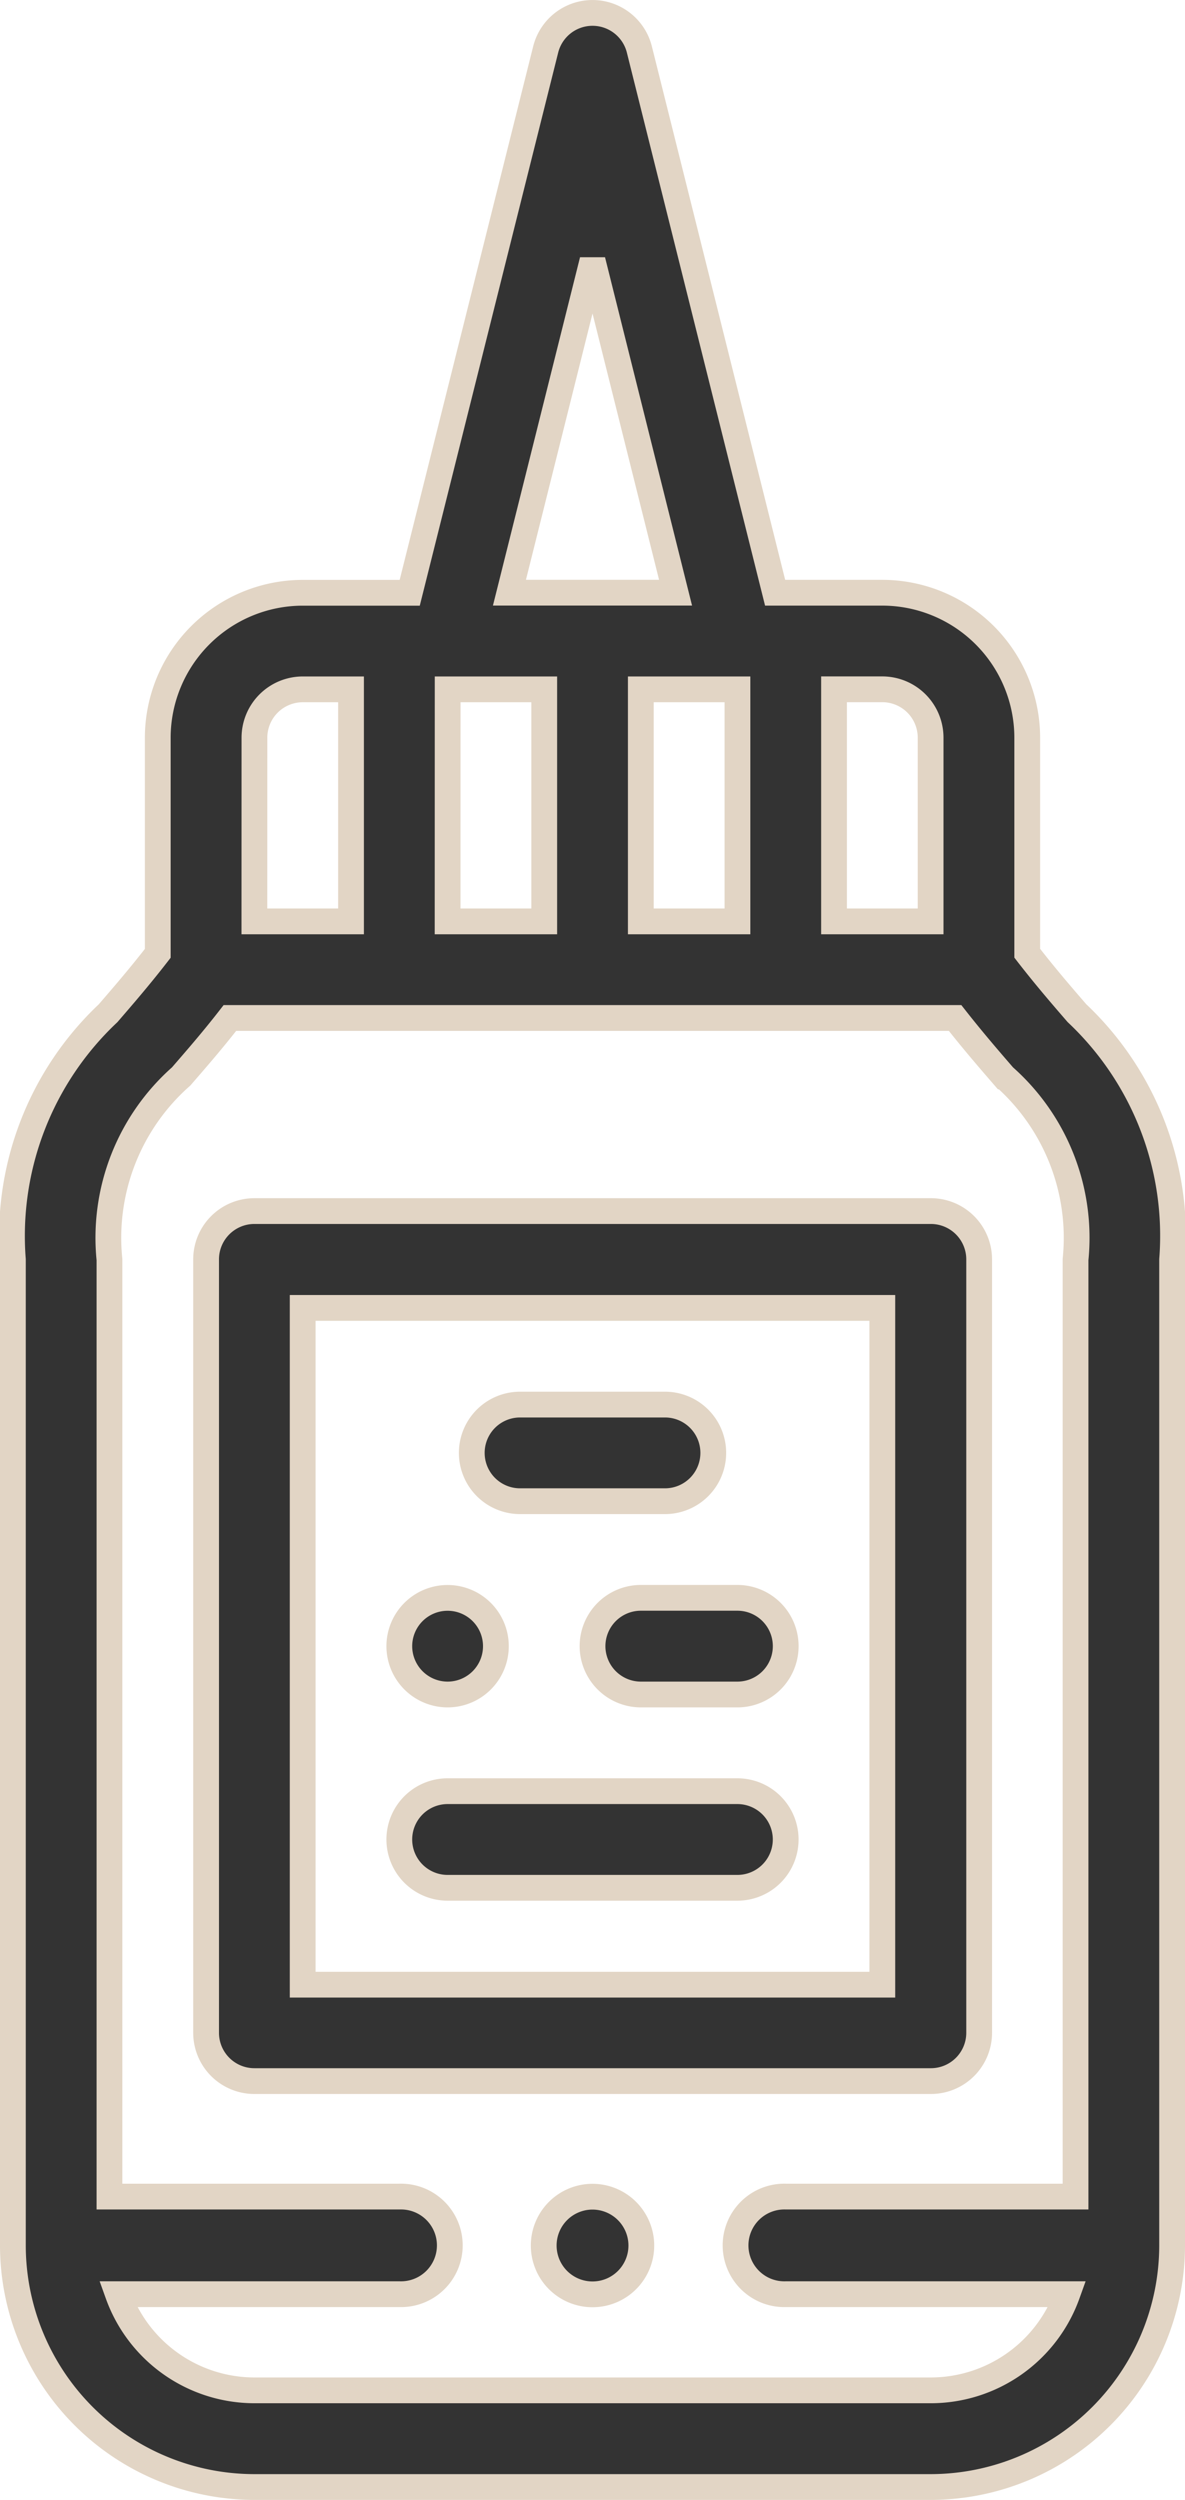
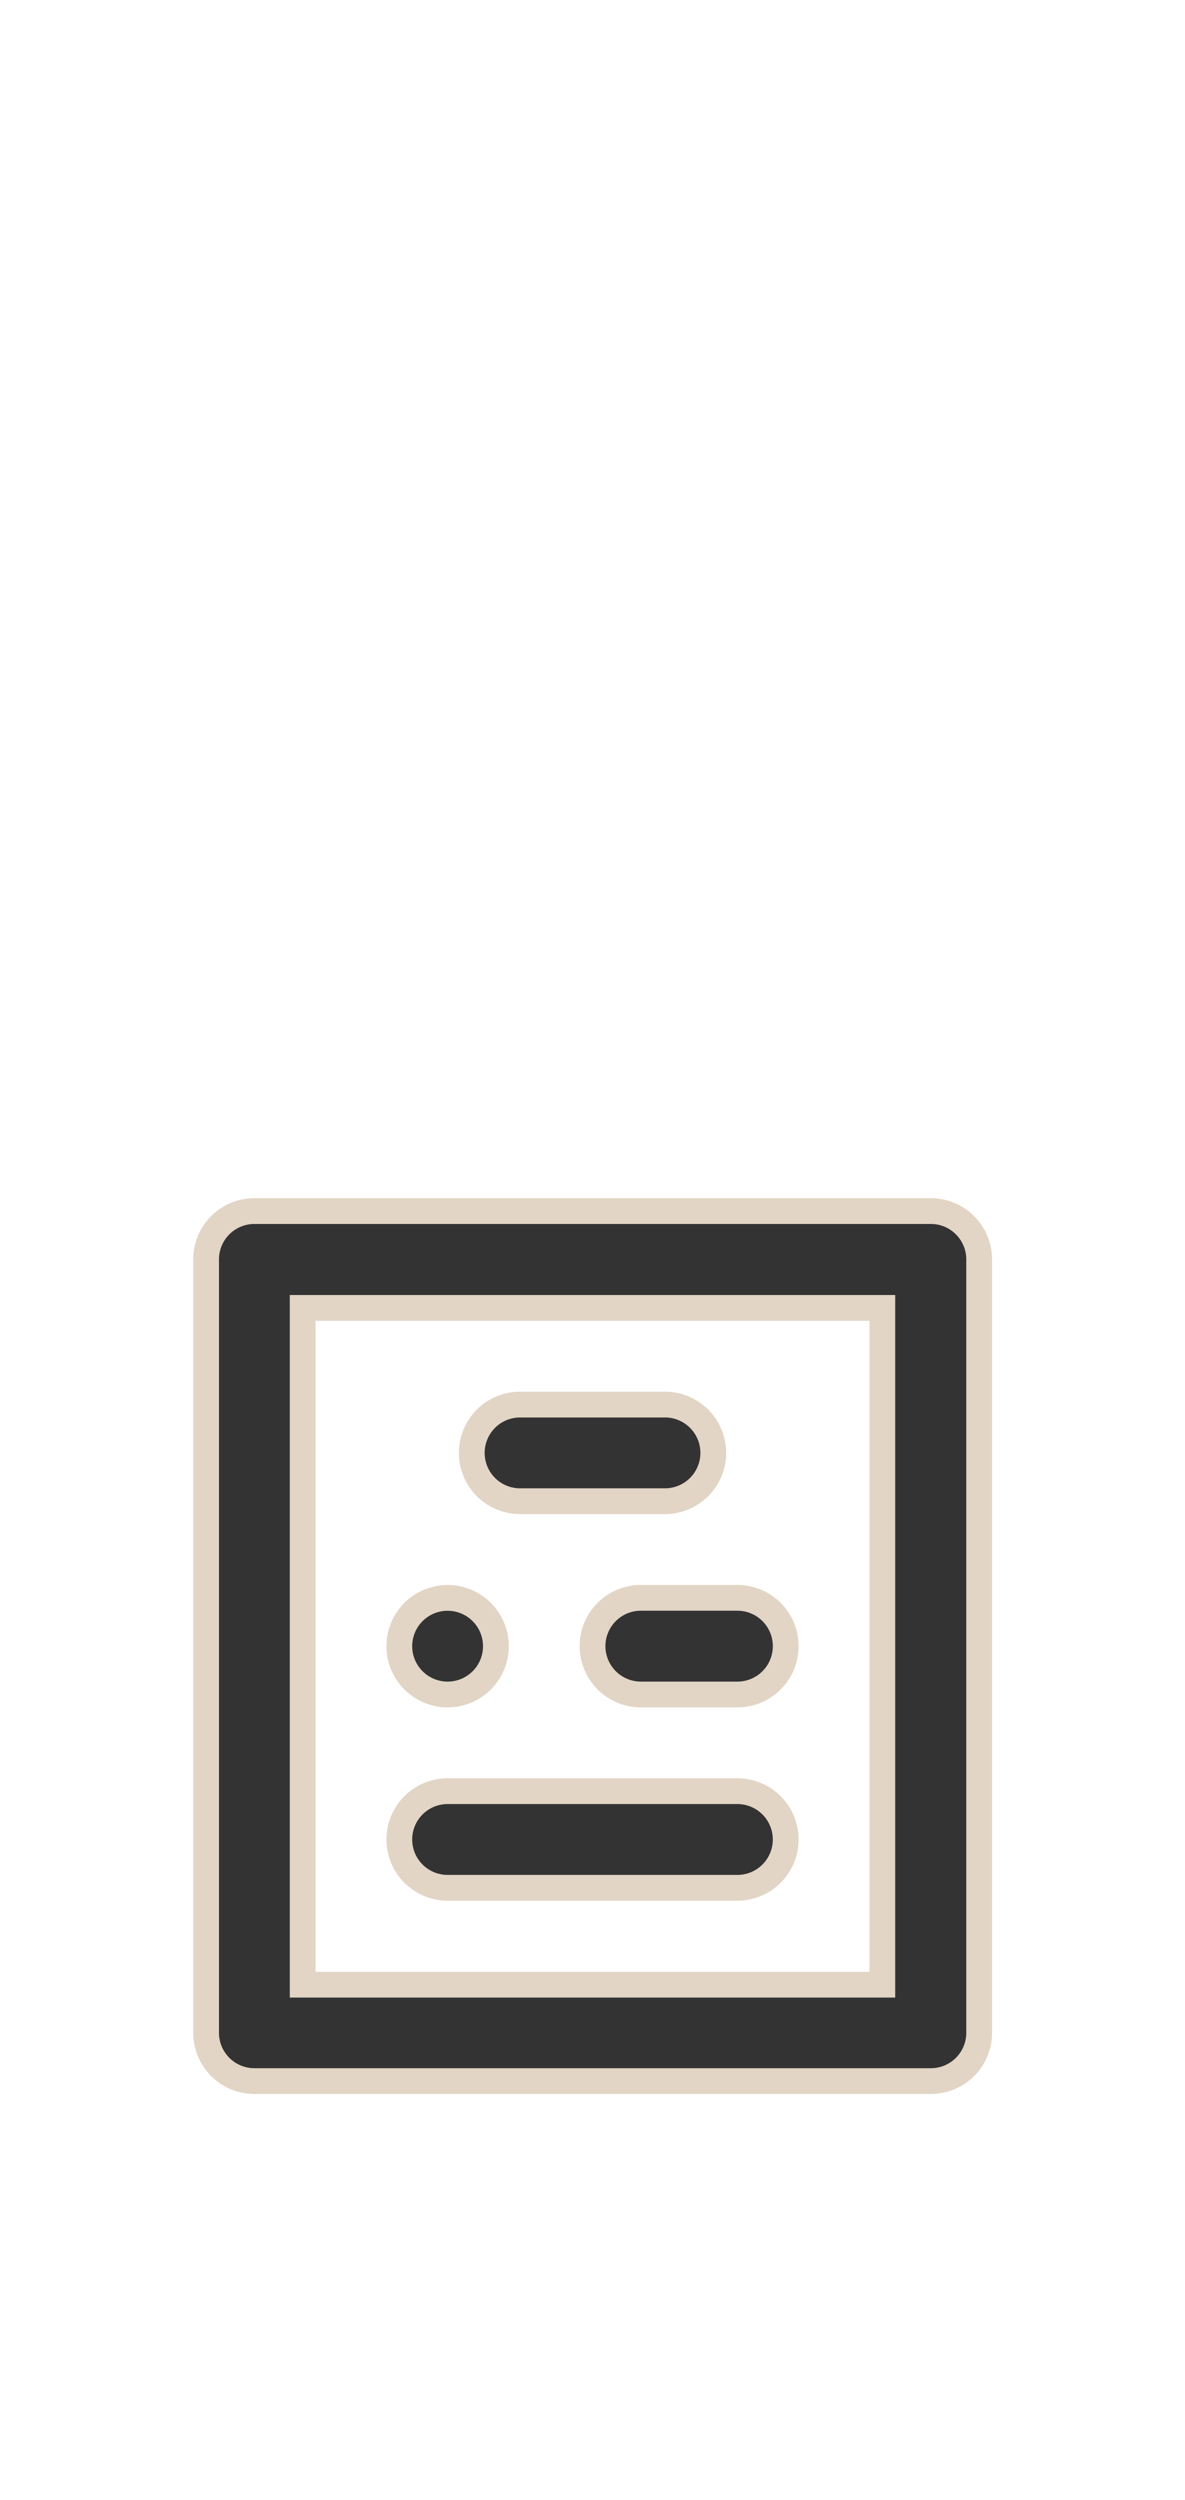
<svg xmlns="http://www.w3.org/2000/svg" width="22.993" height="48.486" viewBox="0 0 22.993 48.486">
  <g id="dye" transform="translate(0.25 0.25)">
-     <path id="Path_210" data-name="Path 210" d="M110.838,451.9a.947.947,0,1,0,.947.947A.948.948,0,0,0,110.838,451.9Zm0,0" transform="translate(-99.591 -409.545)" fill="#333" stroke="#e2d5c5" stroke-width="0.5" />
-     <path id="Path_211" data-name="Path 211" d="M20.646,19.4c-.288-.333-.61-.705-.964-1.162V14.058a2.815,2.815,0,0,0-2.812-2.812H14.79L12.156.71a.937.937,0,0,0-1.818,0L7.7,11.247H5.623a2.815,2.815,0,0,0-2.812,2.812V18.24c-.354.457-.676.828-.964,1.162A5.933,5.933,0,0,0,0,24.18V43.3a4.691,4.691,0,0,0,4.686,4.686H17.807A4.691,4.691,0,0,0,22.493,43.3V24.18A5.933,5.933,0,0,0,20.646,19.4Zm-4.713-6.281h.937a.938.938,0,0,1,.937.937V17.62H15.933ZM11.247,4.8l1.611,6.445H9.635Zm2.812,8.32v4.5H12.184v-4.5Zm-5.623,0h1.874v4.5H8.435Zm-3.749.937a.938.938,0,0,1,.937-.937h.937v4.5H4.686ZM17.807,46.111H4.686a2.816,2.816,0,0,1-2.647-1.865H7.5a.947.947,0,1,0,0-1.893H1.874V24.18a4.172,4.172,0,0,1,1.391-3.552c.283-.327.6-.689.946-1.134H18.282c.35.445.663.807.946,1.134a4.172,4.172,0,0,1,1.391,3.552V42.353H15a.947.947,0,1,0,0,1.893h5.459A2.816,2.816,0,0,1,17.807,46.111Zm0,0" transform="translate(0 0)" fill="#333" stroke="#e2d5c5" stroke-width="0.5" />
    <path id="Path_212" data-name="Path 212" d="M55,263.933v-15a.937.937,0,0,0-.937-.937H40.937a.937.937,0,0,0-.937.937v15a.937.937,0,0,0,.937.937H54.058A.937.937,0,0,0,55,263.933ZM53.121,263H41.874V249.874H53.121Zm0,0" transform="translate(-36.251 -224.757)" fill="#333" stroke="#e2d5c5" stroke-width="0.5" />
    <path id="Path_213" data-name="Path 213" d="M80.937,369.874h5.623a.937.937,0,0,0,0-1.874H80.937a.937.937,0,1,0,0,1.874Zm0,0" transform="translate(-72.502 -333.51)" fill="#333" stroke="#e2d5c5" stroke-width="0.5" />
    <path id="Path_214" data-name="Path 214" d="M80.937,329.874a.937.937,0,1,0-.937-.937A.938.938,0,0,0,80.937,329.874Zm0,0" transform="translate(-72.502 -297.259)" fill="#333" stroke="#e2d5c5" stroke-width="0.5" />
    <path id="Path_215" data-name="Path 215" d="M120,328.937a.939.939,0,0,0,.937.937h1.874a.937.937,0,0,0,0-1.875h-1.874A.938.938,0,0,0,120,328.937Zm0,0" transform="translate(-108.753 -297.259)" fill="#333" stroke="#e2d5c5" stroke-width="0.5" />
    <path id="Path_216" data-name="Path 216" d="M95.937,289.874h2.812a.937.937,0,1,0,0-1.874H95.937a.937.937,0,1,0,0,1.874Zm0,0" transform="translate(-86.096 -261.008)" fill="#333" stroke="#e2d5c5" stroke-width="0.5" />
  </g>
</svg>